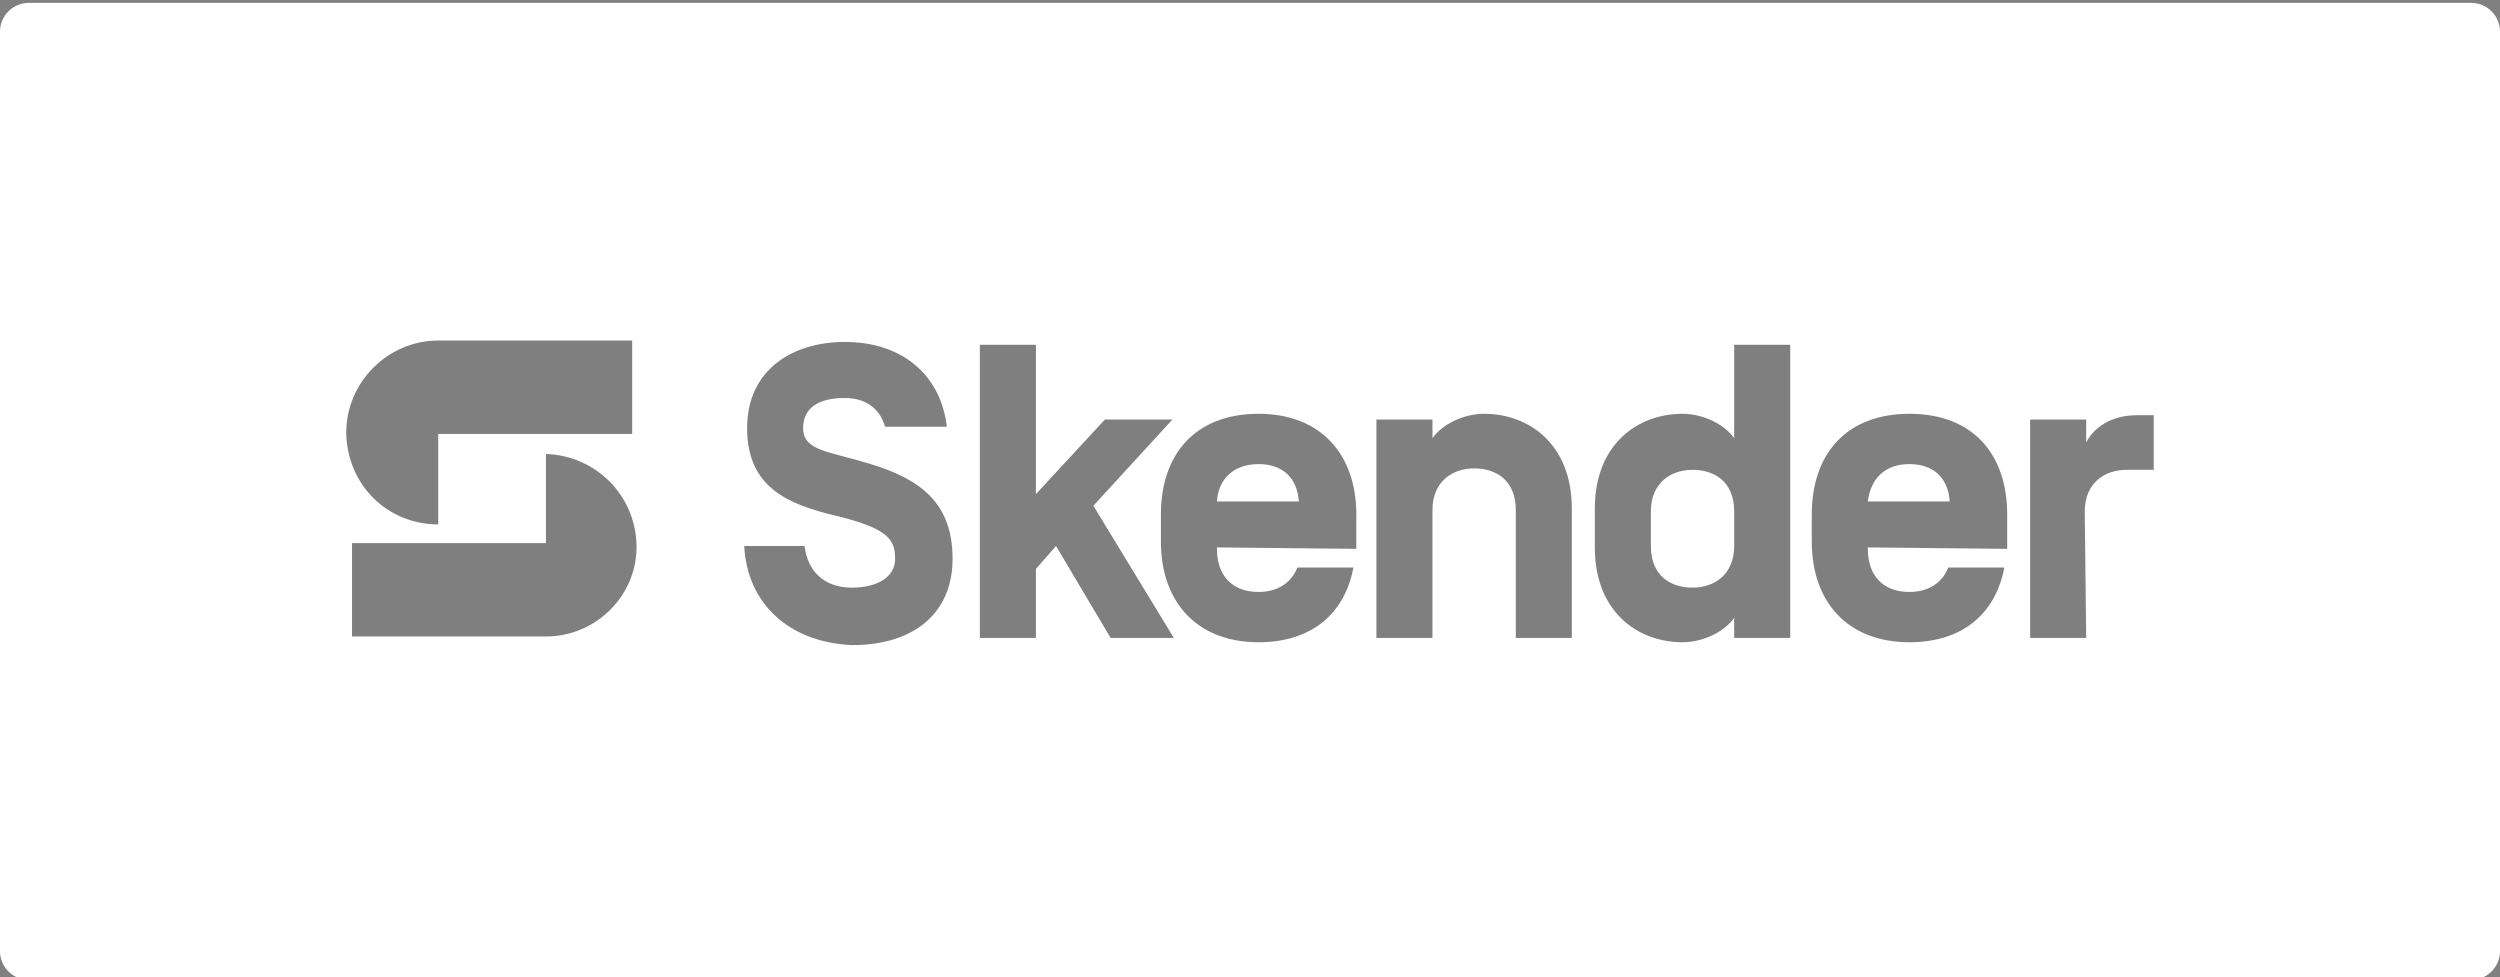
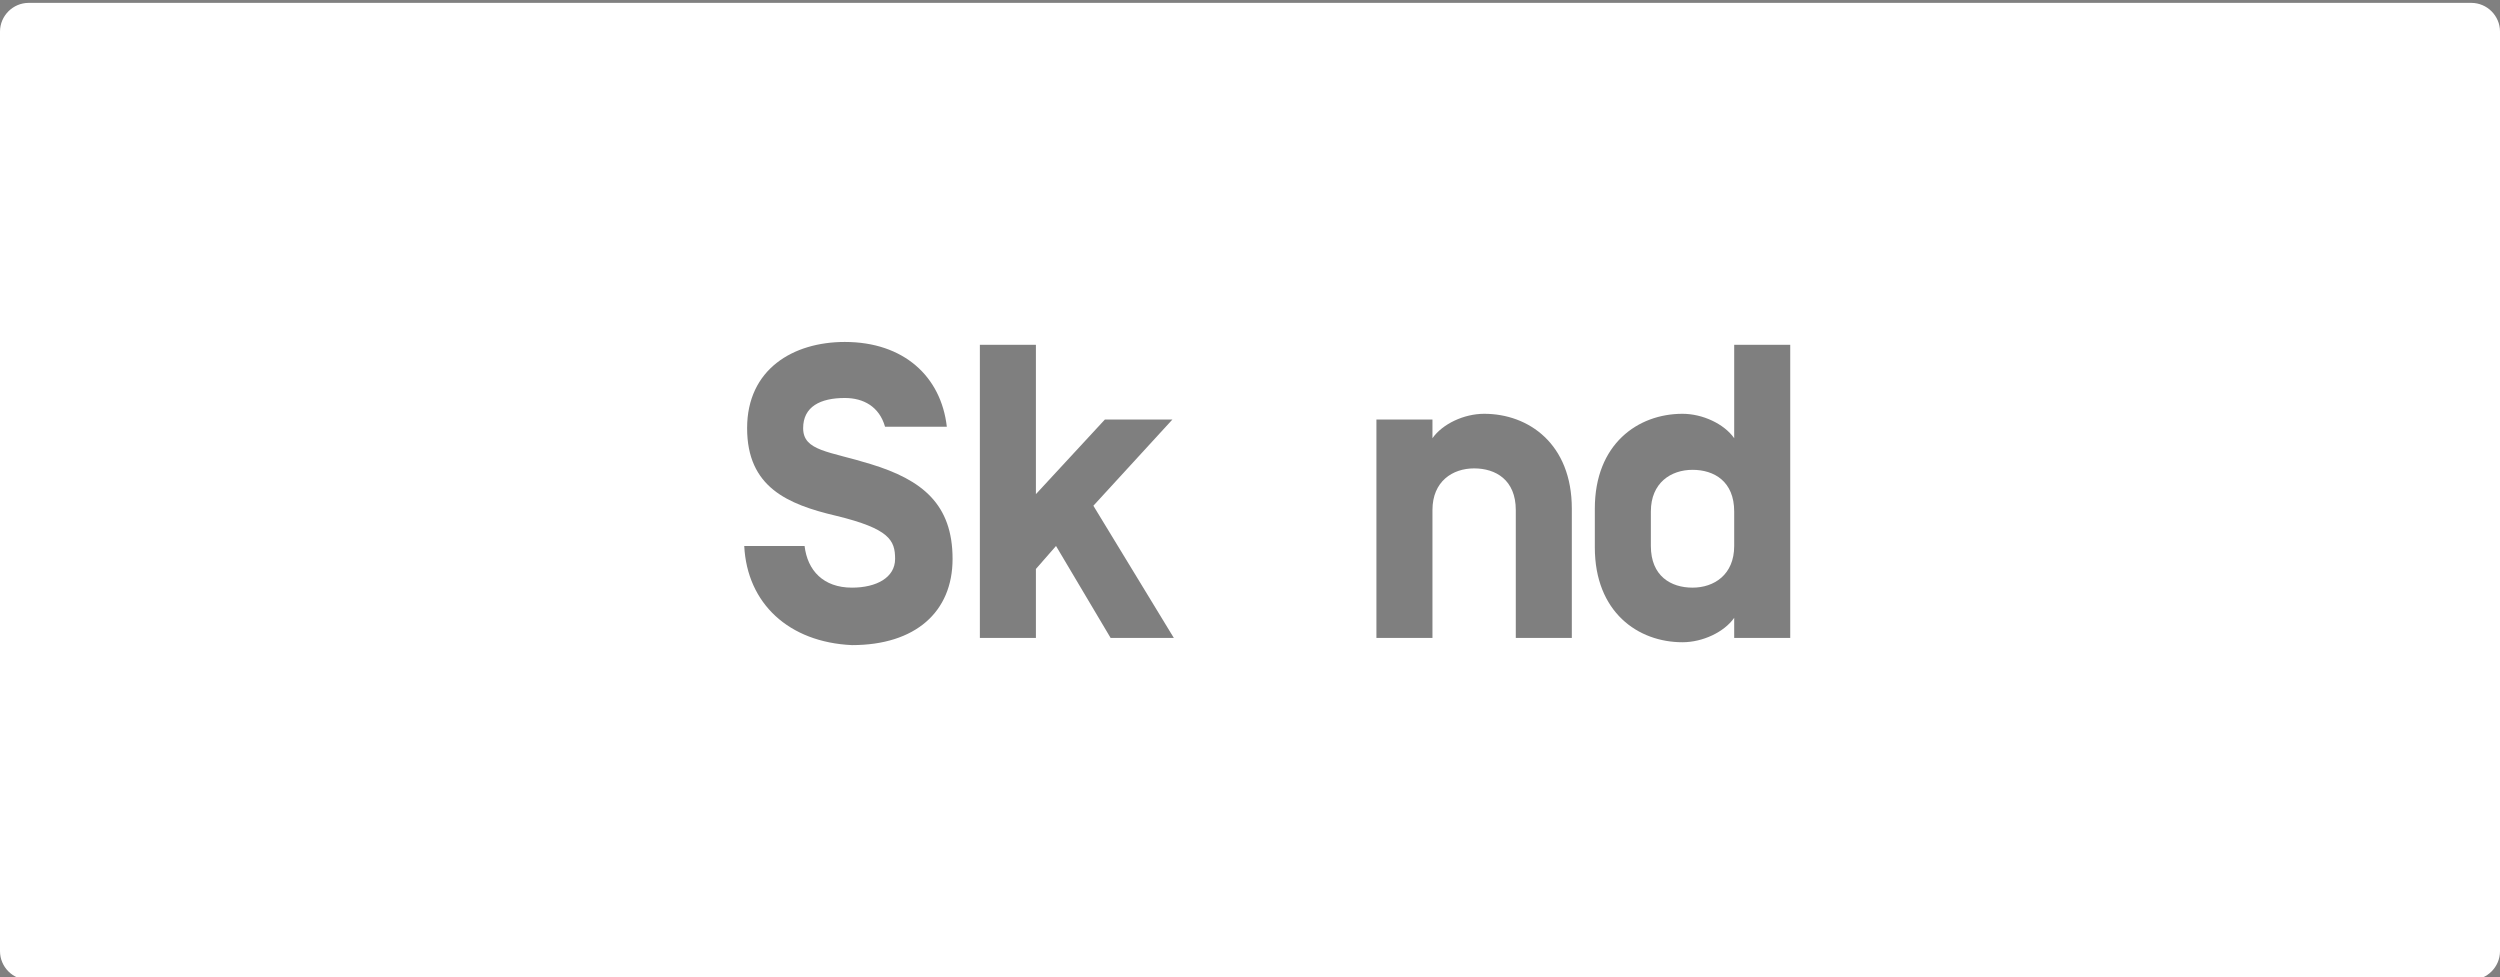
<svg xmlns="http://www.w3.org/2000/svg" width="174" height="68" viewBox="0 0 174 68" fill="none">
  <rect x="0" y="0" width="174" height="68" fill="#808080" stroke="none" />
  <g clip-path="url(#clip0_524_966)">
    <path d="M2 0.2H172C173.1 0.2 174 1.1 174 2.2V66.2C174 67.3 173.1 68.2 172 68.2H2C0.9 68.2 0 67.3 0 66.2V2.2C0 1.1 0.9 0.2 2 0.2Z" fill="white" />
    <path d="M71.999 34.5L76.899 29.2H81.599L76.099 35.2L81.699 44.4H77.299L73.499 38L72.099 39.6V44.4H68.199V24H72.099V34.5H71.999Z" fill="black" fill-opacity="0.5" />
-     <path d="M84.699 38.1V38.2C84.699 40 85.699 41.2 87.599 41.2C88.999 41.2 89.899 40.5 90.299 39.5H94.199C93.599 42.7 91.299 44.7 87.599 44.7C83.299 44.7 80.799 41.9 80.799 37.7V35.8C80.799 31.6 83.199 28.8 87.599 28.8C91.899 28.8 94.399 31.6 94.399 35.8V38.2L84.699 38.1ZM84.699 34.9H90.399C90.299 33.3 89.299 32.3 87.599 32.3C85.899 32.3 84.799 33.3 84.699 34.9Z" fill="black" fill-opacity="0.5" />
    <path d="M109.399 44.4H105.499V35.5C105.499 33.4 104.099 32.6 102.599 32.6C101.099 32.6 99.699 33.5 99.699 35.5V44.4H95.799V29.2H99.699V30.5C100.399 29.5 101.899 28.8 103.299 28.8C106.399 28.8 109.399 30.9 109.399 35.4V44.4Z" fill="black" fill-opacity="0.5" />
    <path d="M117.1 44.7C114 44.7 111 42.6 111 38.1V35.4C111 30.9 114 28.8 117.1 28.8C118.5 28.8 120 29.5 120.7 30.5V24H124.6V44.4H120.7V43C120 44 118.5 44.7 117.1 44.7ZM114.9 38C114.9 40.1 116.3 40.9 117.8 40.9C119.3 40.9 120.7 40 120.7 38V35.6C120.7 33.5 119.3 32.7 117.8 32.7C116.3 32.7 114.9 33.6 114.9 35.6V38Z" fill="black" fill-opacity="0.5" />
-     <path d="M130 38.1V38.2C130 40 131 41.2 132.9 41.2C134.3 41.2 135.2 40.5 135.6 39.5H139.5C138.9 42.7 136.6 44.7 132.9 44.7C128.6 44.7 126.1 41.9 126.1 37.7V35.8C126.1 31.6 128.5 28.8 132.9 28.8C137.3 28.8 139.7 31.6 139.7 35.8V38.2L130 38.1ZM130 34.9H135.7C135.6 33.3 134.6 32.3 132.9 32.3C131.2 32.3 130.2 33.3 130 34.9Z" fill="black" fill-opacity="0.5" />
-     <path d="M145.199 44.4H141.299V29.2H145.199V30.8C145.699 29.8 146.899 28.9 148.699 28.9H149.899V32.7H147.999C146.499 32.7 145.099 33.6 145.099 35.6L145.199 44.4Z" fill="black" fill-opacity="0.5" />
    <path d="M51.799 38H55.999C56.199 39.7 57.299 40.9 59.299 40.9C60.999 40.9 62.299 40.2 62.299 38.9C62.299 37.6 61.899 36.8 58.199 35.9C54.799 35.1 51.999 33.9 51.999 29.8C51.999 25.7 55.199 23.8 58.799 23.8C62.899 23.8 65.499 26.2 65.899 29.7H61.599C61.199 28.3 60.099 27.7 58.799 27.7C57.099 27.7 55.899 28.3 55.899 29.8C55.899 31.4 57.699 31.4 60.599 32.3C64.199 33.4 66.299 35.1 66.299 38.9C66.299 42.6 63.699 44.9 59.299 44.9C54.899 44.7 51.999 42 51.799 38Z" fill="black" fill-opacity="0.5" />
-     <path d="M30.5 36.5V30.2H44V23.7H30.5C27 23.7 24.1 26.6 24.1 30.1C24.1 30.2 24.1 30.2 24.1 30.2C24.2 33.8 27 36.5 30.5 36.5Z" fill="black" fill-opacity="0.5" />
-     <path d="M44.3 37.9C44.2 34.4 41.4 31.7 38 31.6V37.8H24.5V44.3H38C41.5 44.3 44.4 41.4 44.3 37.9Z" fill="black" fill-opacity="0.5" />
  </g>
  <defs>
    <clipPath id="clip0_524_966">
      <rect width="174" height="68" fill="white" />
    </clipPath>
  </defs>
</svg>